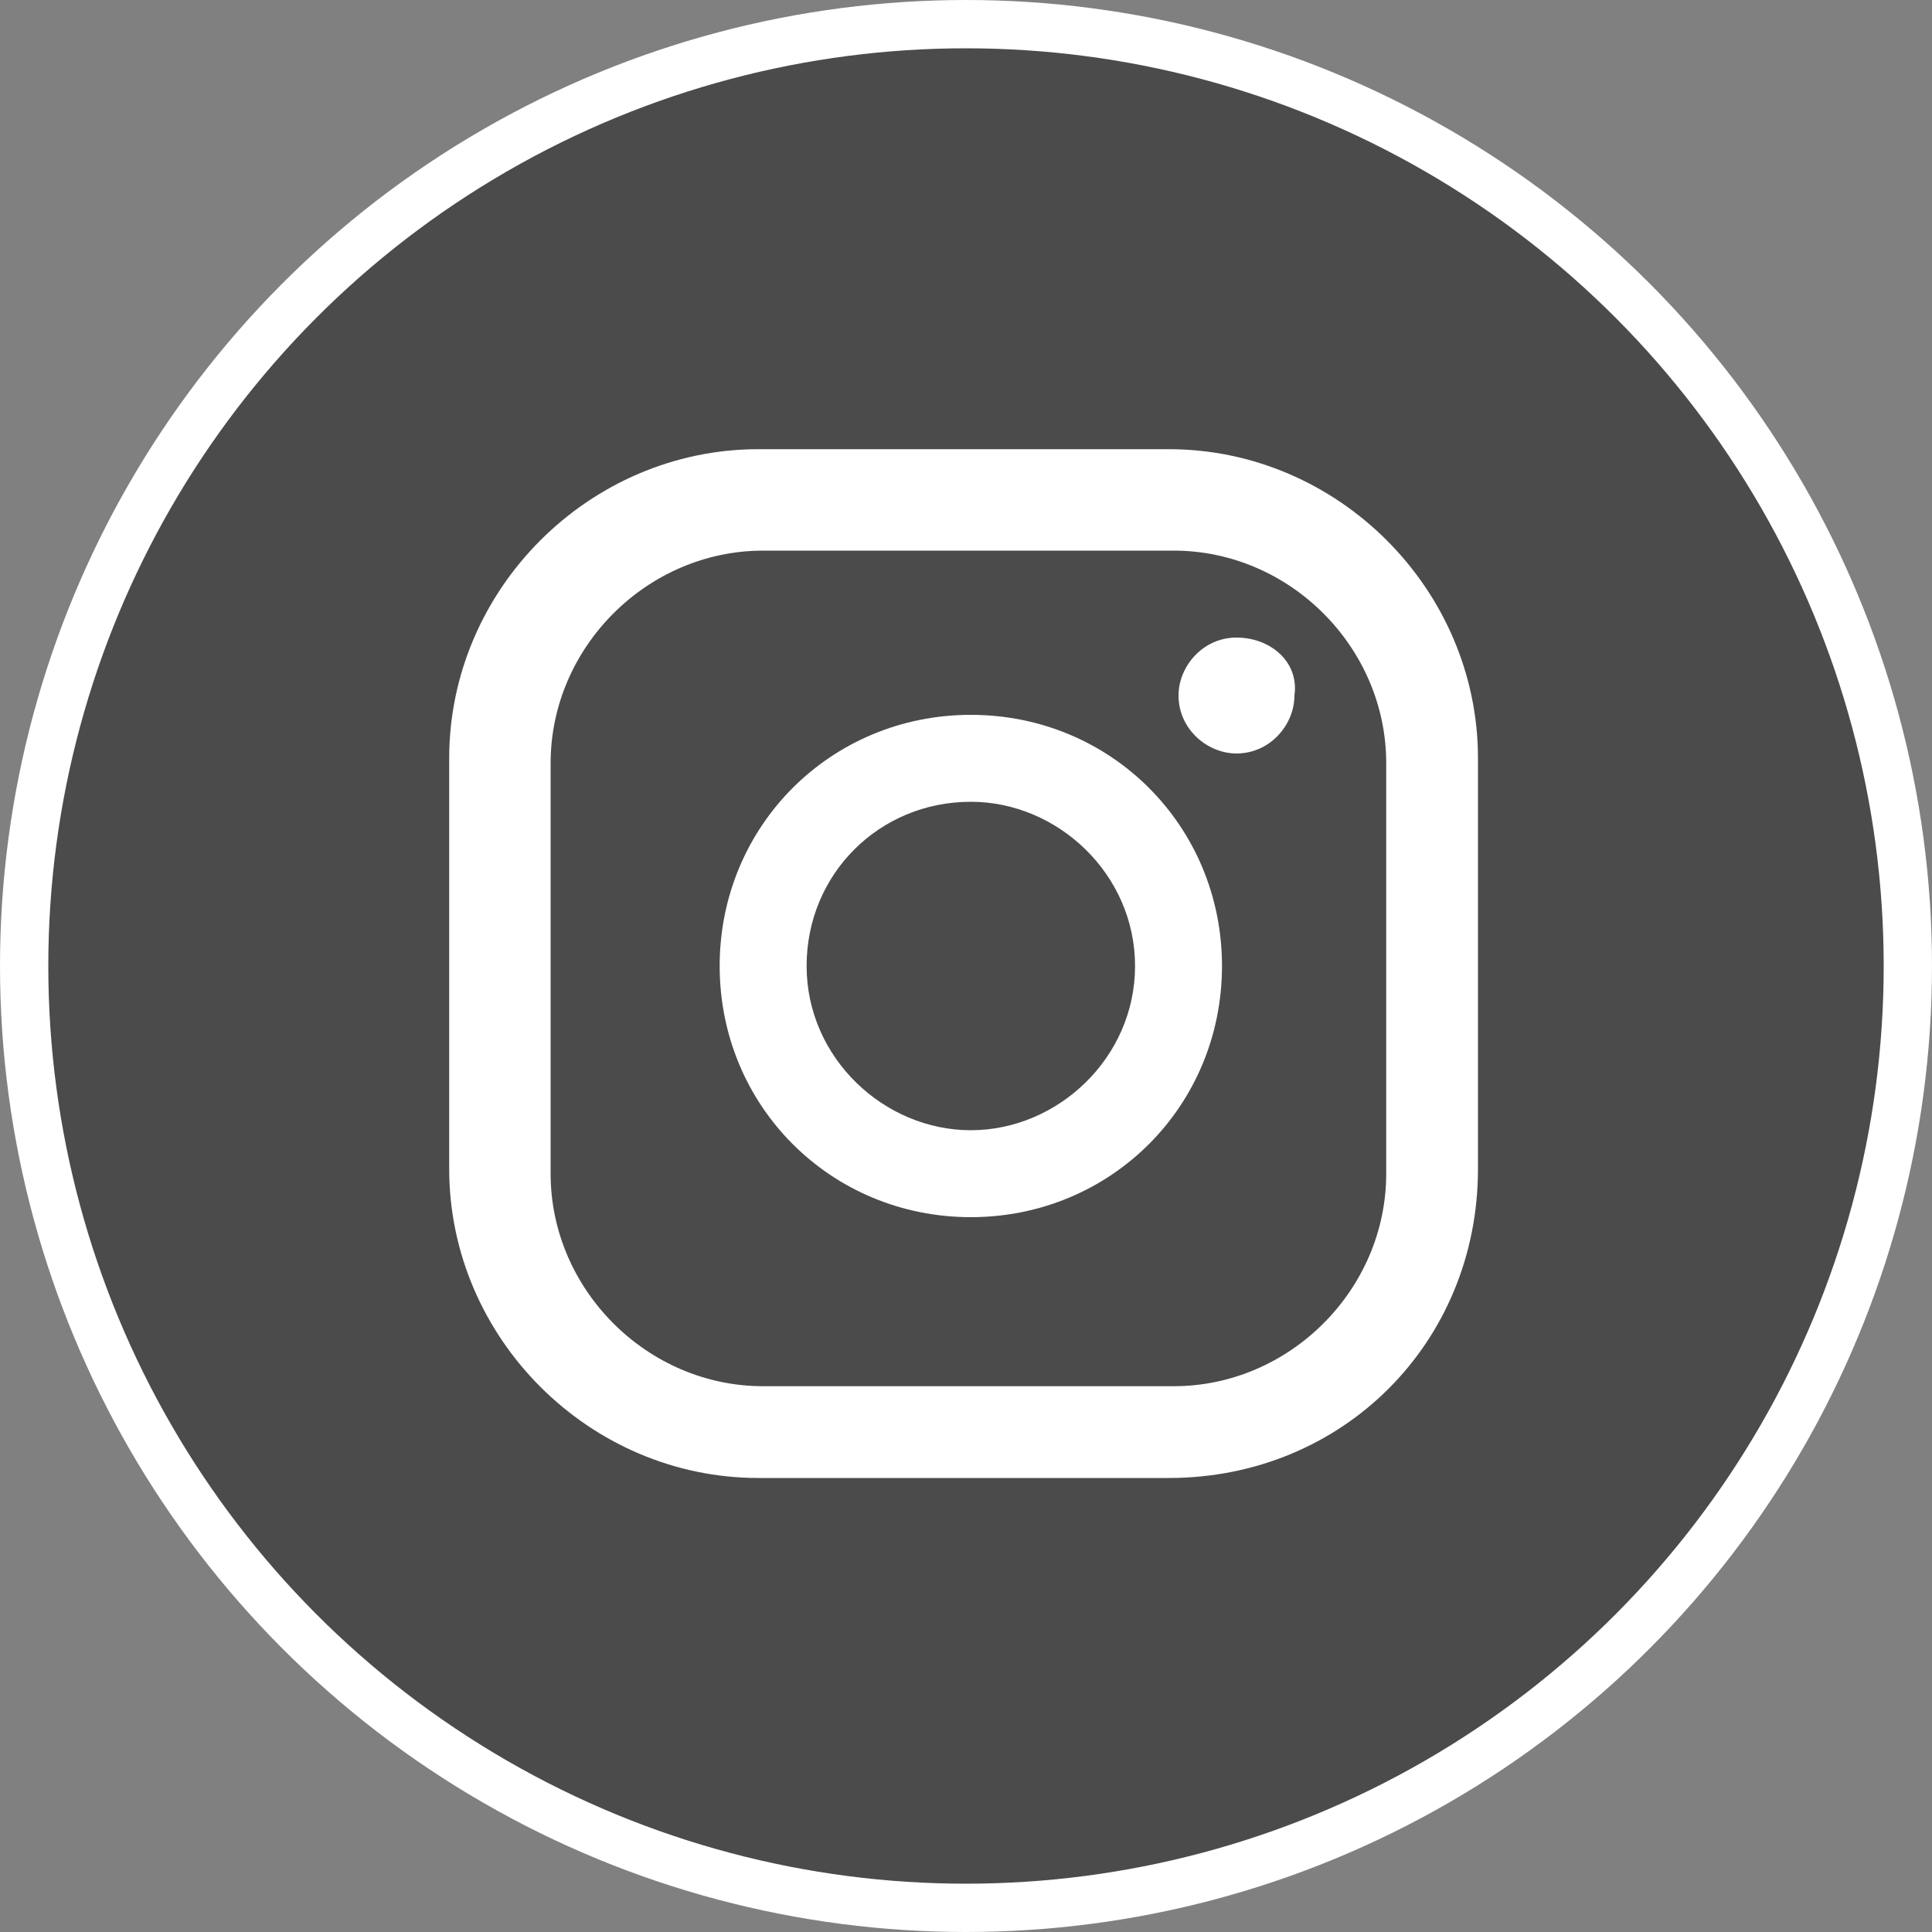
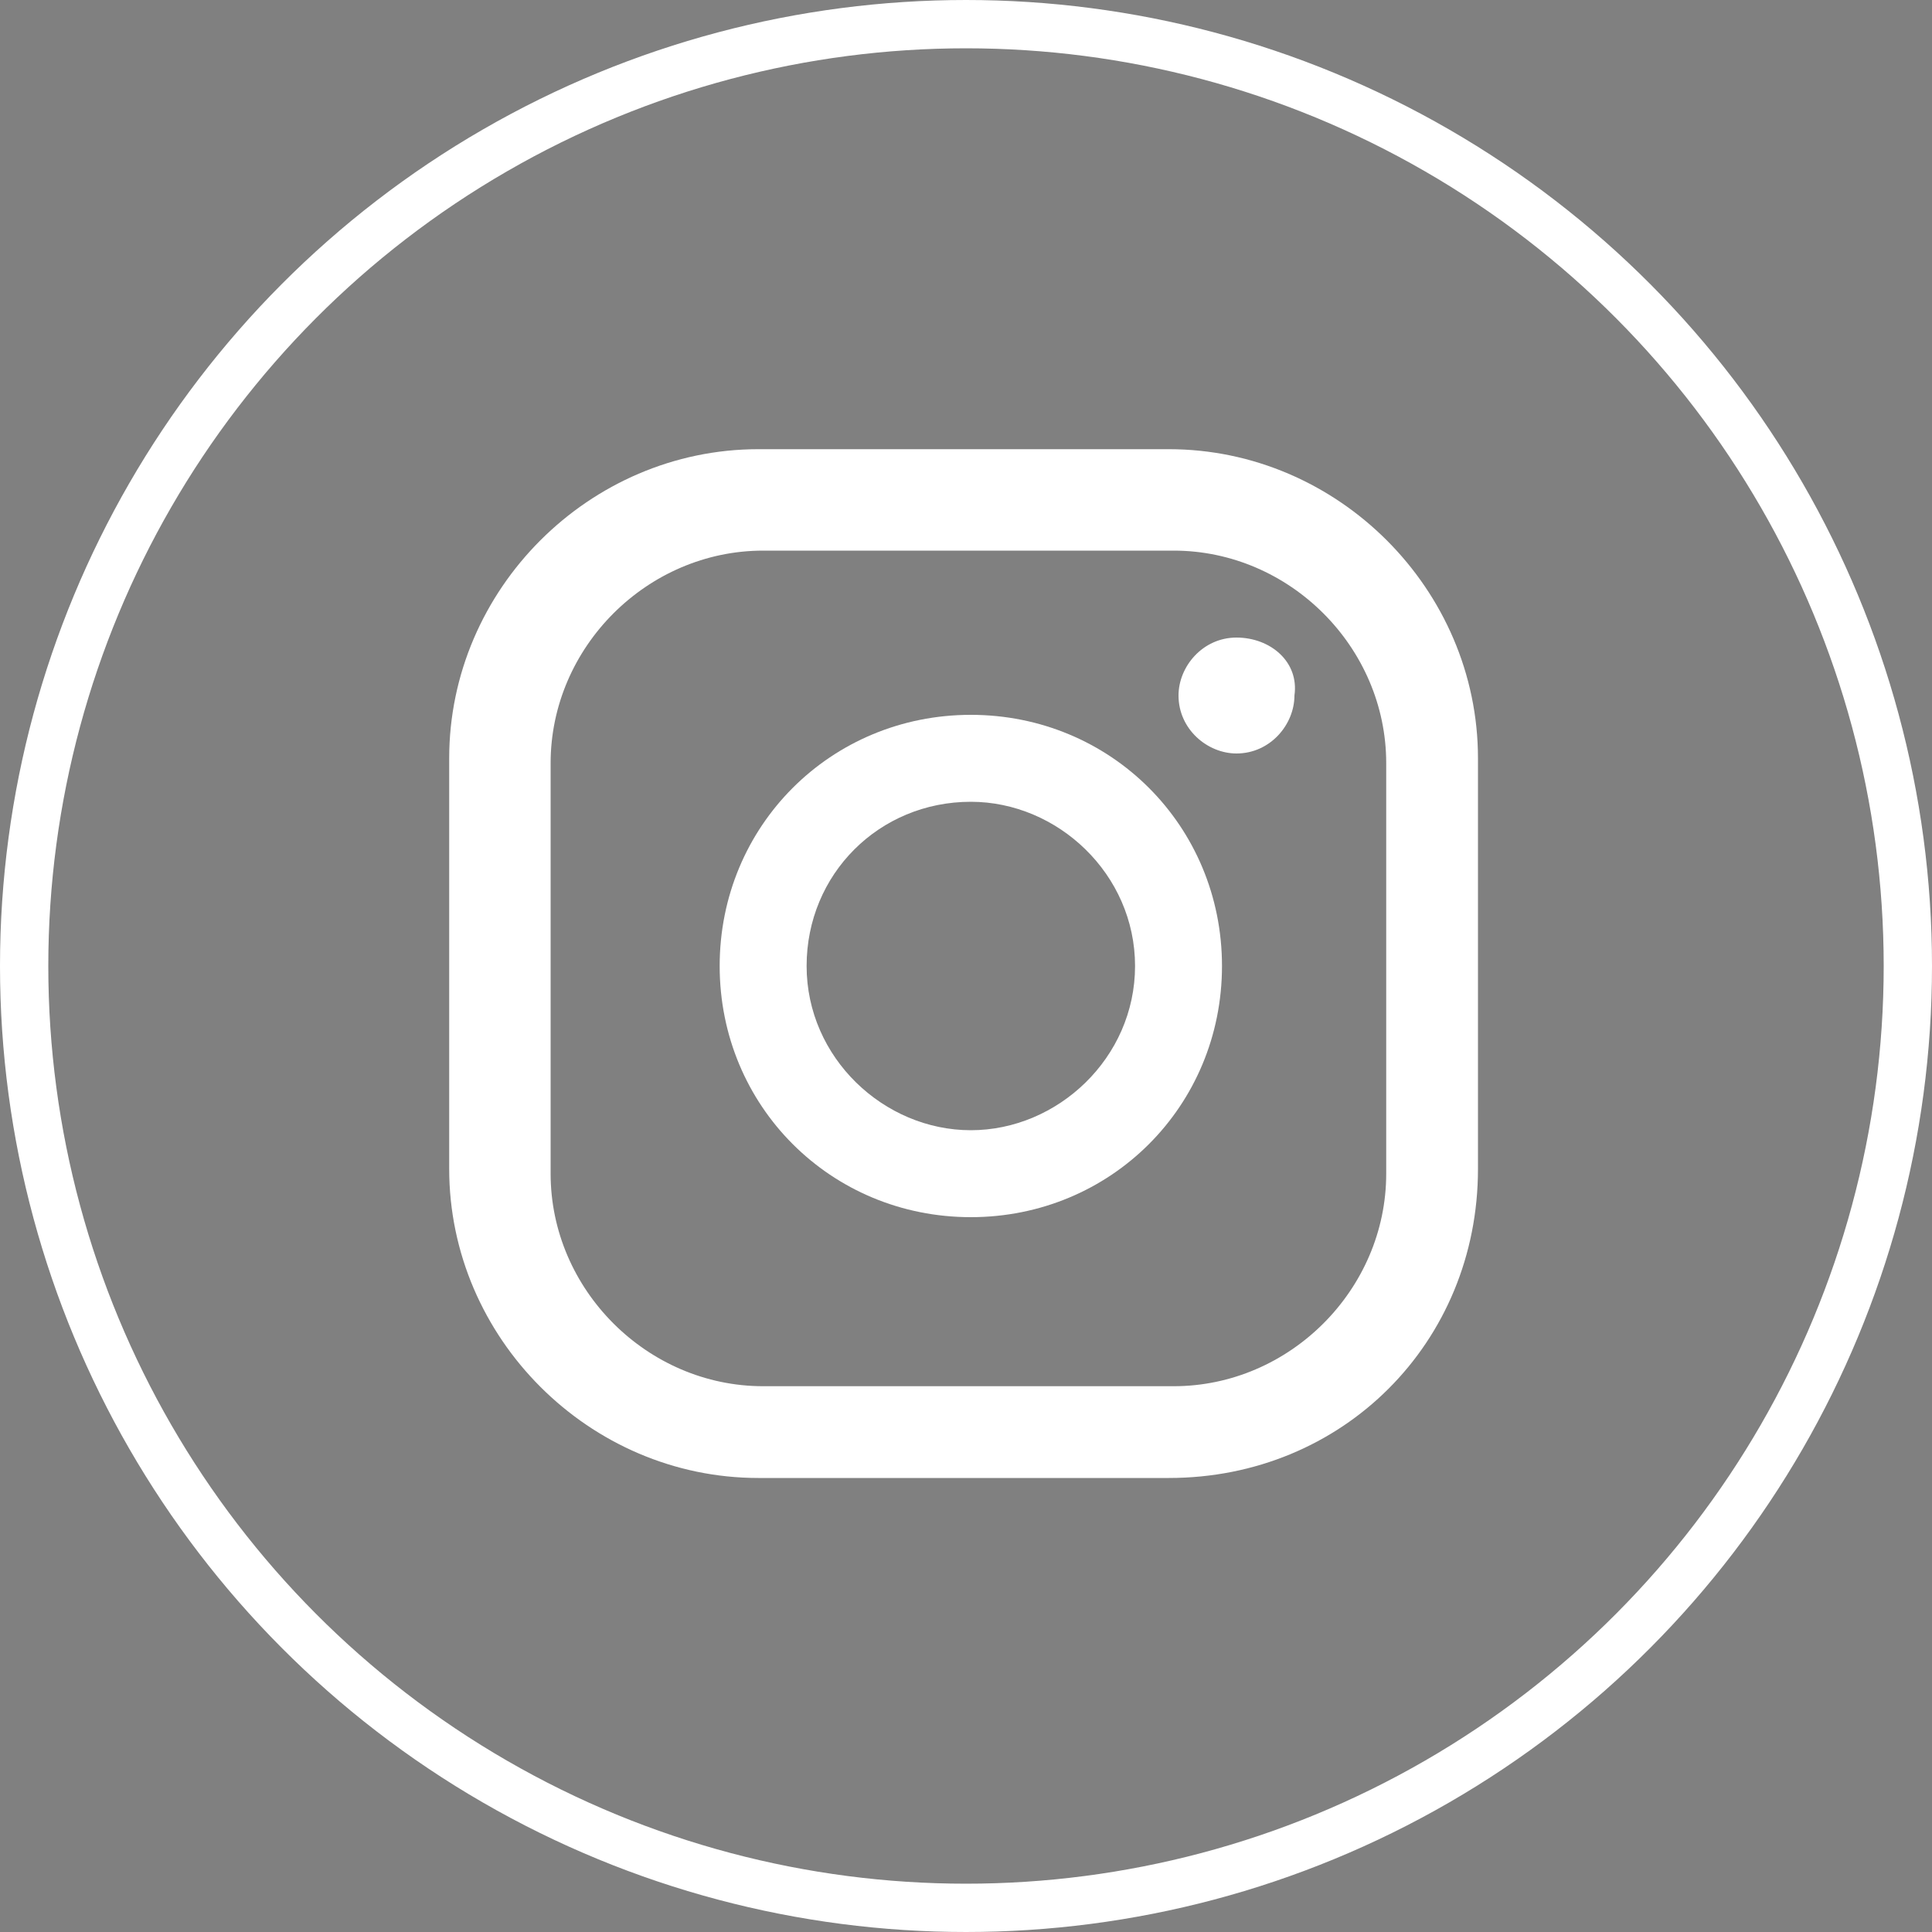
<svg xmlns="http://www.w3.org/2000/svg" version="1.1" id="Layer_1" x="0px" y="0px" viewBox="0 0 40 40" style="enable-background:new 0 0 40 40;" xml:space="preserve">
  <rect x="0" y="0" width="40" height="40" fill="#808080" stroke="none" />
  <style type="text/css">
	.st0{fill:#4B4B4C;}
	.st1{fill:none;stroke:#FFFFFF;stroke-miterlimit:10;}
	.st2{fill:#FFFFFF;}
</style>
  <g>
-     <path class="st0" d="M20,39.5c10.8,0,19.5-8.7,19.5-19.5S30.8,0.5,20,0.5S0.5,9.2,0.5,20S9.2,39.5,20,39.5" />
    <circle class="st1" cx="20" cy="20" r="19.5" />
  </g>
  <g>
    <path class="st2" d="M25.6,13.2c-0.7,0-1.2,0.6-1.2,1.2c0,0.7,0.6,1.2,1.2,1.2c0.7,0,1.2-0.6,1.2-1.2   C26.9,13.7,26.3,13.2,25.6,13.2z" />
    <path class="st2" d="M20.1,14.8c-2.9,0-5.2,2.3-5.2,5.2c0,2.9,2.3,5.2,5.2,5.2c2.9,0,5.2-2.3,5.2-5.2C25.3,17.1,23,14.8,20.1,14.8z    M20.1,23.4c-1.8,0-3.4-1.5-3.4-3.4s1.5-3.4,3.4-3.4c1.8,0,3.4,1.5,3.4,3.4S21.9,23.4,20.1,23.4z" />
    <path class="st2" d="M24.2,30.6h-8.5c-3.5,0-6.4-2.9-6.4-6.4v-8.5c0-3.5,2.9-6.4,6.4-6.4h8.5c3.5,0,6.4,2.9,6.4,6.4v8.5   C30.6,27.8,27.8,30.6,24.2,30.6z M15.8,11.4c-2.4,0-4.4,2-4.4,4.4v8.5c0,2.4,2,4.4,4.4,4.4h8.5c2.4,0,4.4-2,4.4-4.4v-8.5   c0-2.4-2-4.4-4.4-4.4H15.8z" />
  </g>
</svg>